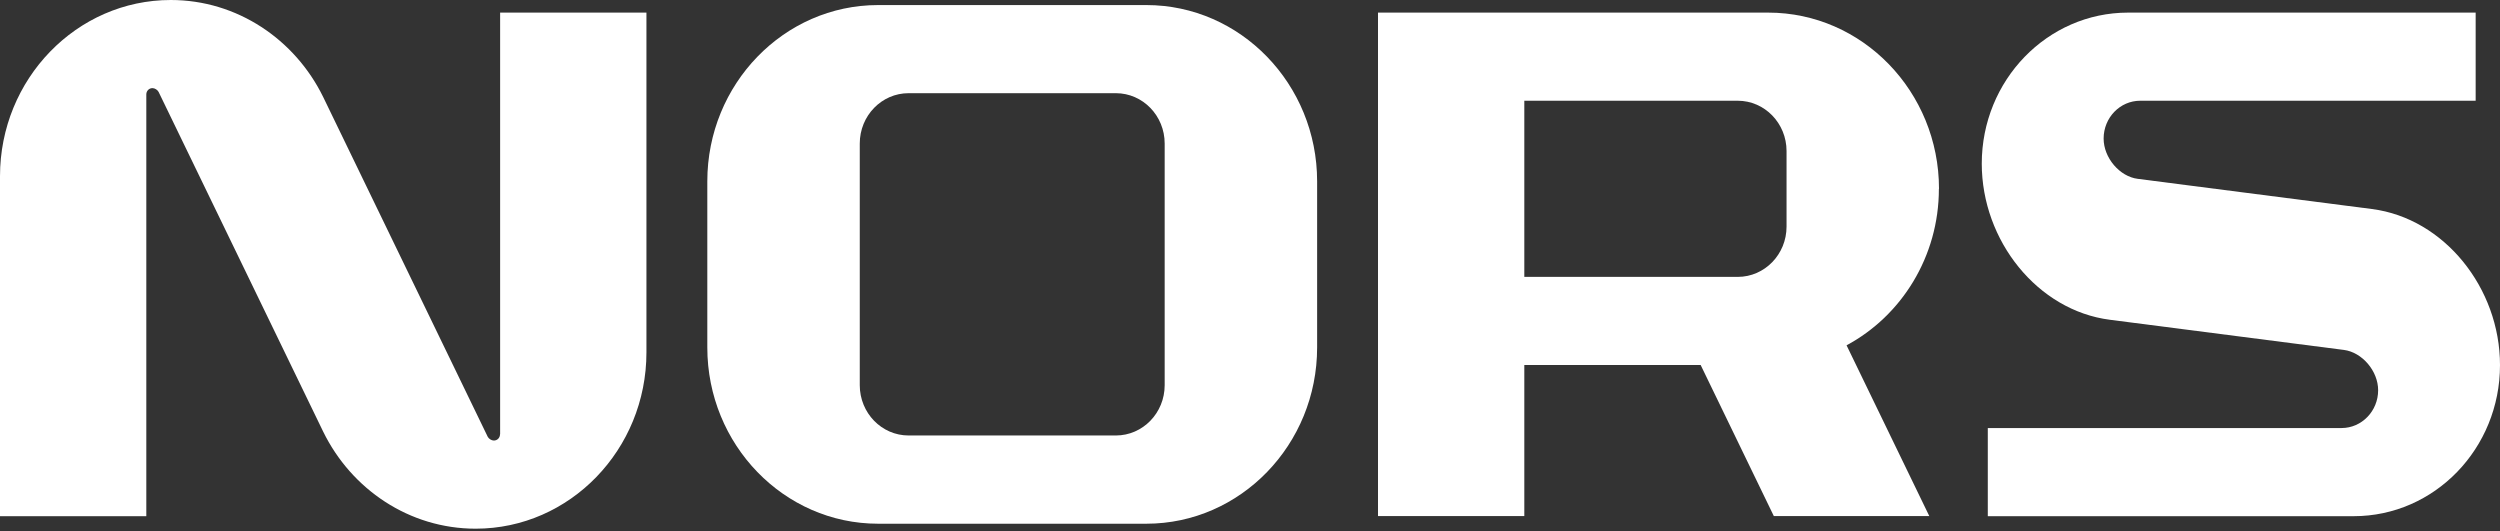
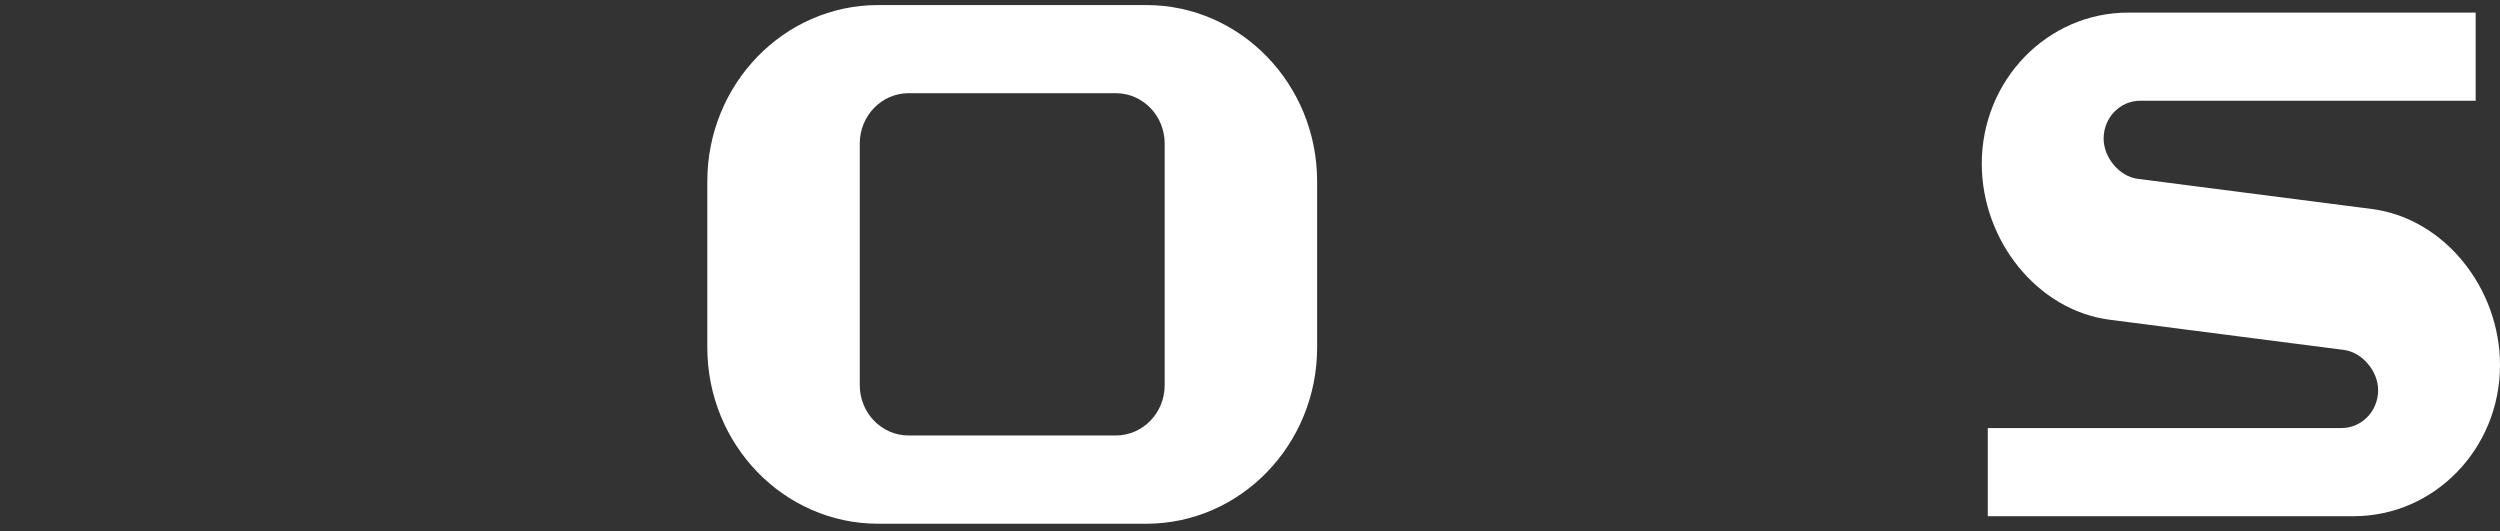
<svg xmlns="http://www.w3.org/2000/svg" width="160" height="34" viewBox="0 0 160 34" fill="none">
  <rect x="0" y="0" width="160" height="34" fill="#333333" stroke="none" />
  <path d="M74.539 24.651C74.539 26.43 73.139 27.871 71.415 27.871H58.149C56.425 27.871 55.025 26.43 55.025 24.651V9.185C55.025 7.406 56.425 5.964 58.149 5.964H71.415C73.139 5.964 74.539 7.406 74.539 9.185V24.651ZM73.367 0.324H56.197C50.171 0.324 45.268 5.385 45.268 11.605V22.238C45.268 28.457 50.171 33.518 56.197 33.518H73.367C79.393 33.518 84.296 28.457 84.296 22.238V11.605C84.296 5.385 79.393 0.324 73.367 0.324Z" fill="white" />
-   <path d="M114.339 14.501C114.339 16.28 112.939 17.721 111.215 17.721H97.556V6.447H111.215C112.939 6.447 114.339 7.888 114.339 9.667V14.501ZM124.096 12.088C124.096 5.868 119.193 0.807 113.167 0.807H88.192V33.029H97.556V23.361H108.843L113.525 33.029H123.475L118.18 22.1C121.689 20.217 124.089 16.432 124.089 12.081" fill="white" />
-   <path d="M32.001 27.795C32.001 28.016 31.829 28.195 31.608 28.195C31.457 28.195 31.284 28.085 31.215 27.954L20.679 6.199C18.88 2.531 15.184 0 10.929 0C4.903 0 0 5.061 0 11.281V33.036H9.364V6.04C9.364 5.82 9.536 5.64 9.757 5.64C9.909 5.64 10.081 5.751 10.15 5.882L20.686 27.63C22.486 31.305 26.182 33.836 30.443 33.836C36.47 33.836 41.372 28.774 41.372 22.555V0.807H32.008V27.795H32.001Z" fill="white" />
  <path d="M151.801 13.377L136.818 11.446C135.659 11.302 134.632 10.102 134.632 8.867C134.632 7.53 135.68 6.447 136.976 6.447H158.442V0.807H136.197C131.026 0.807 126.833 5.137 126.833 10.474C126.833 15.404 130.405 19.872 135.032 20.465L150.016 22.396C151.174 22.548 152.201 23.741 152.201 24.975C152.201 26.306 151.153 27.395 149.857 27.395H127.219V33.036H150.636C155.808 33.036 160 28.705 160 23.368C160 18.431 156.428 13.97 151.801 13.377Z" fill="white" />
</svg>